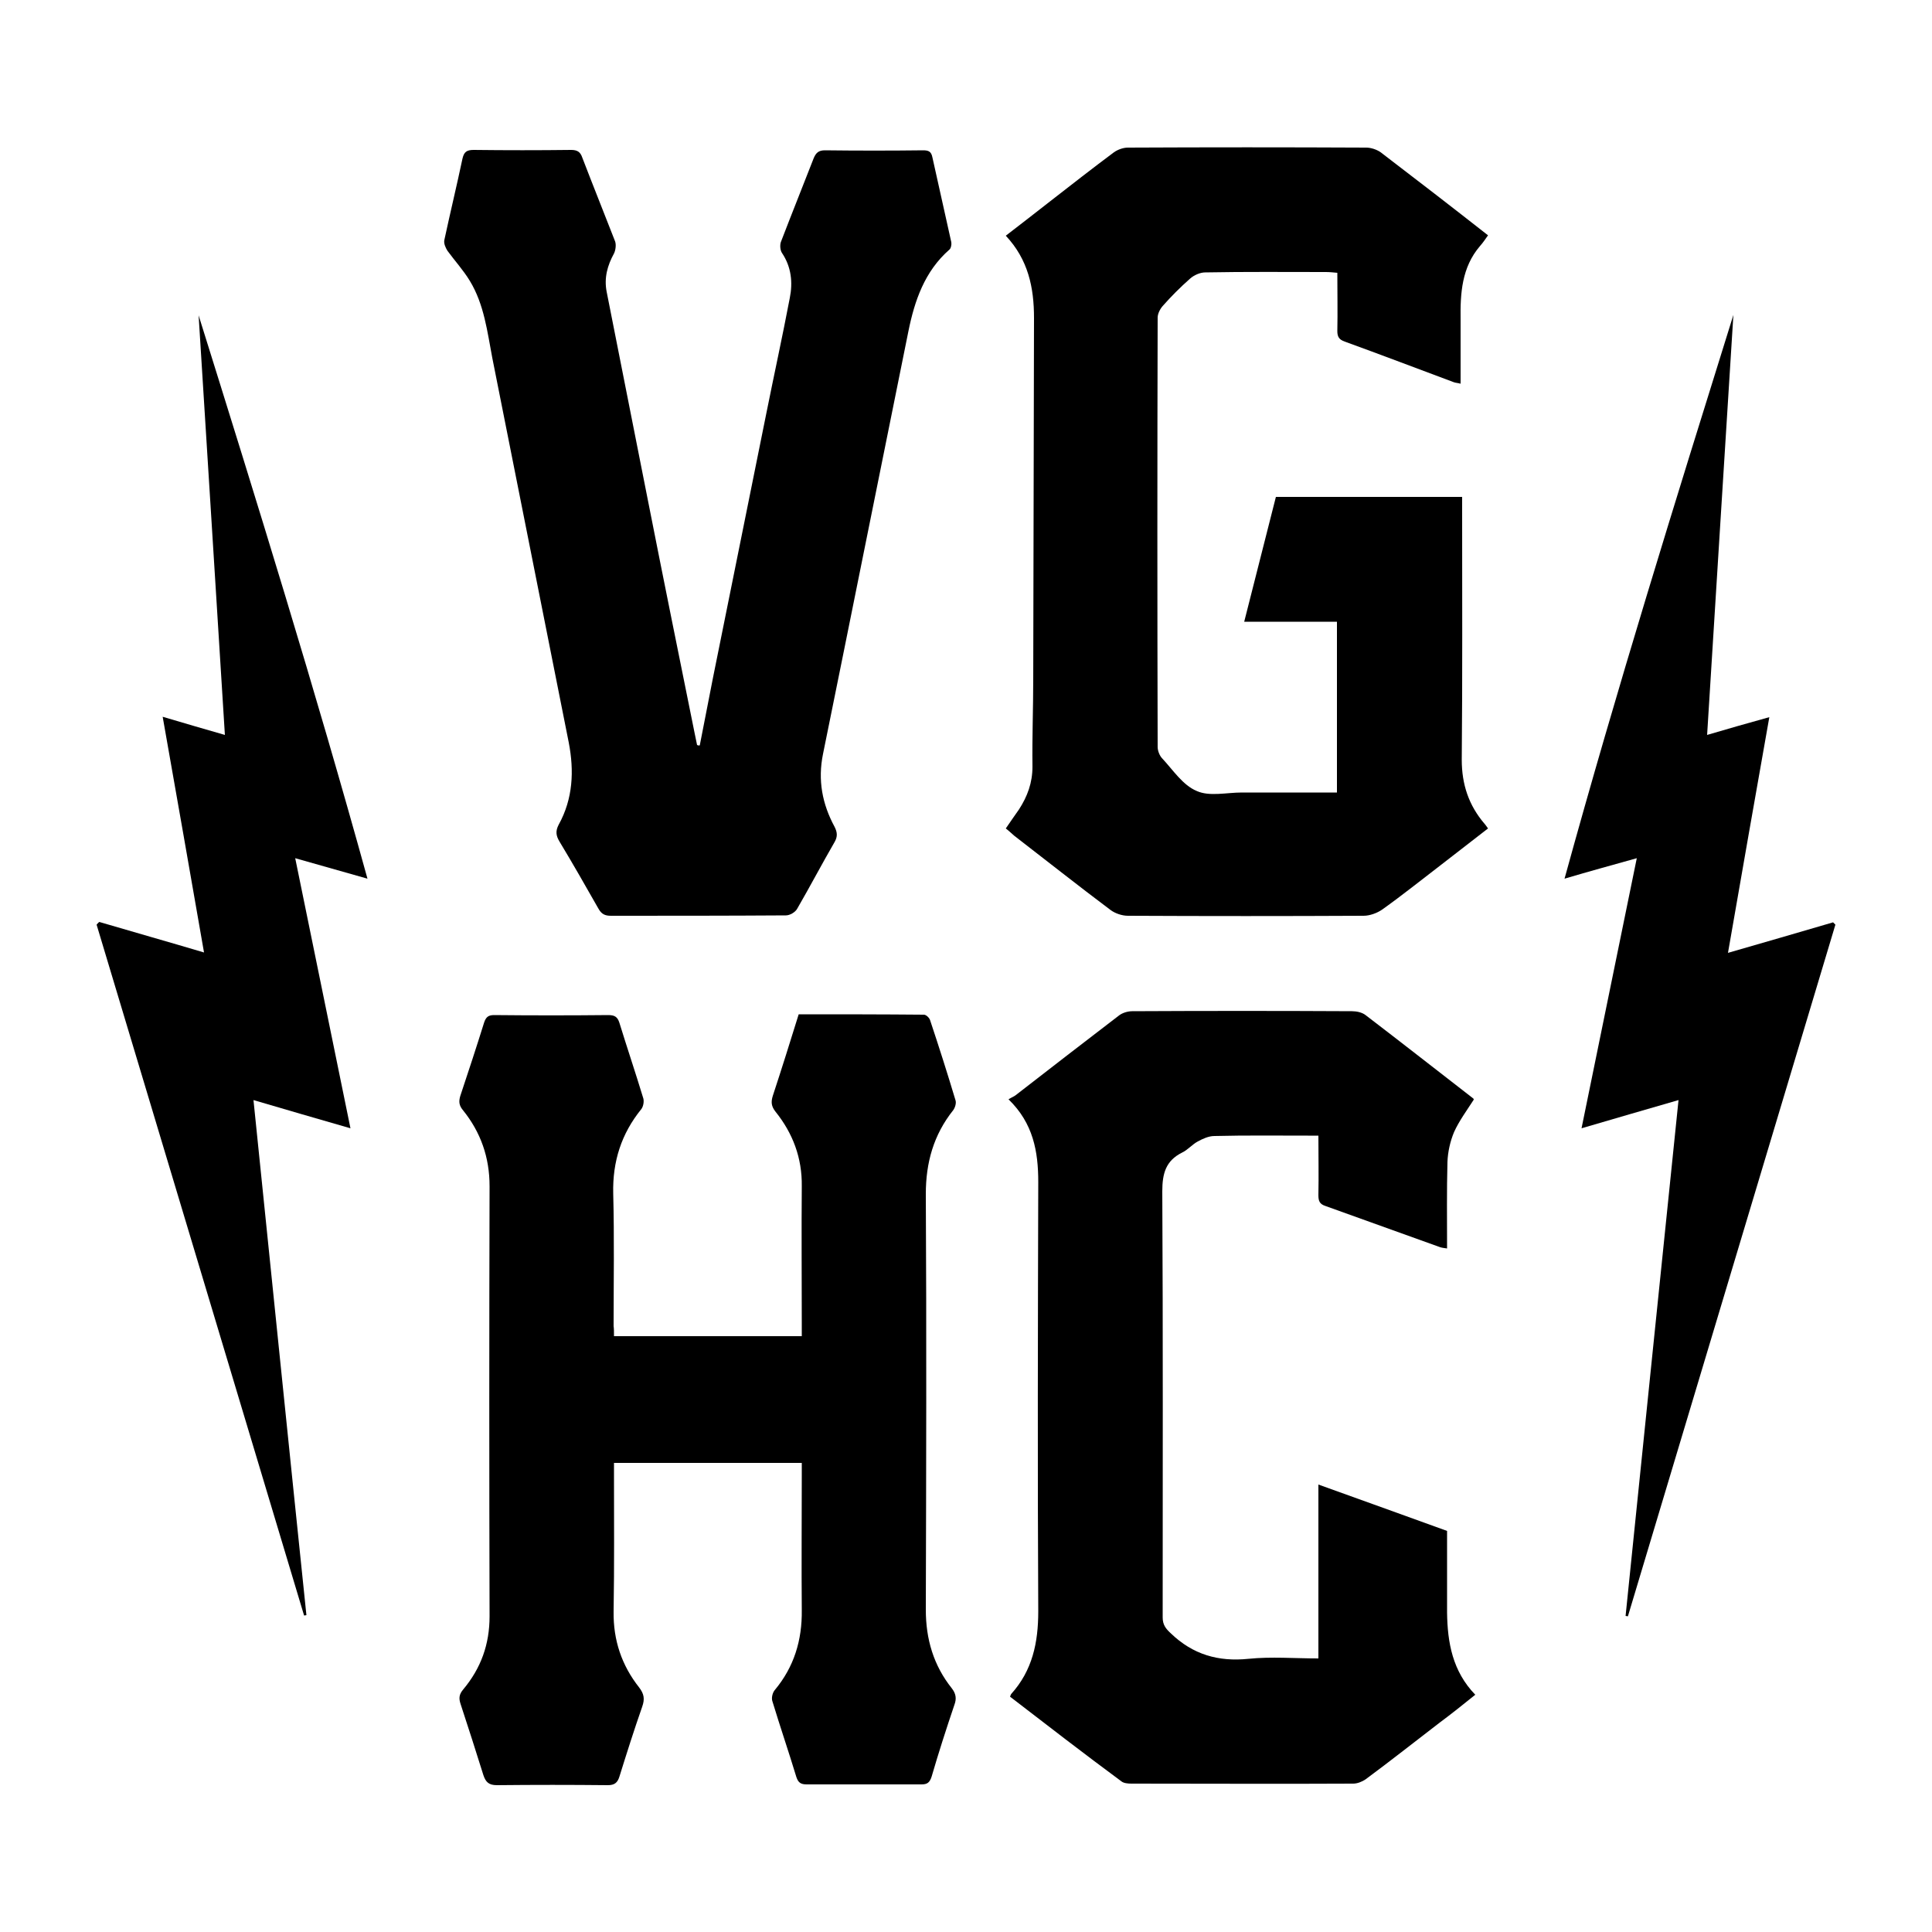
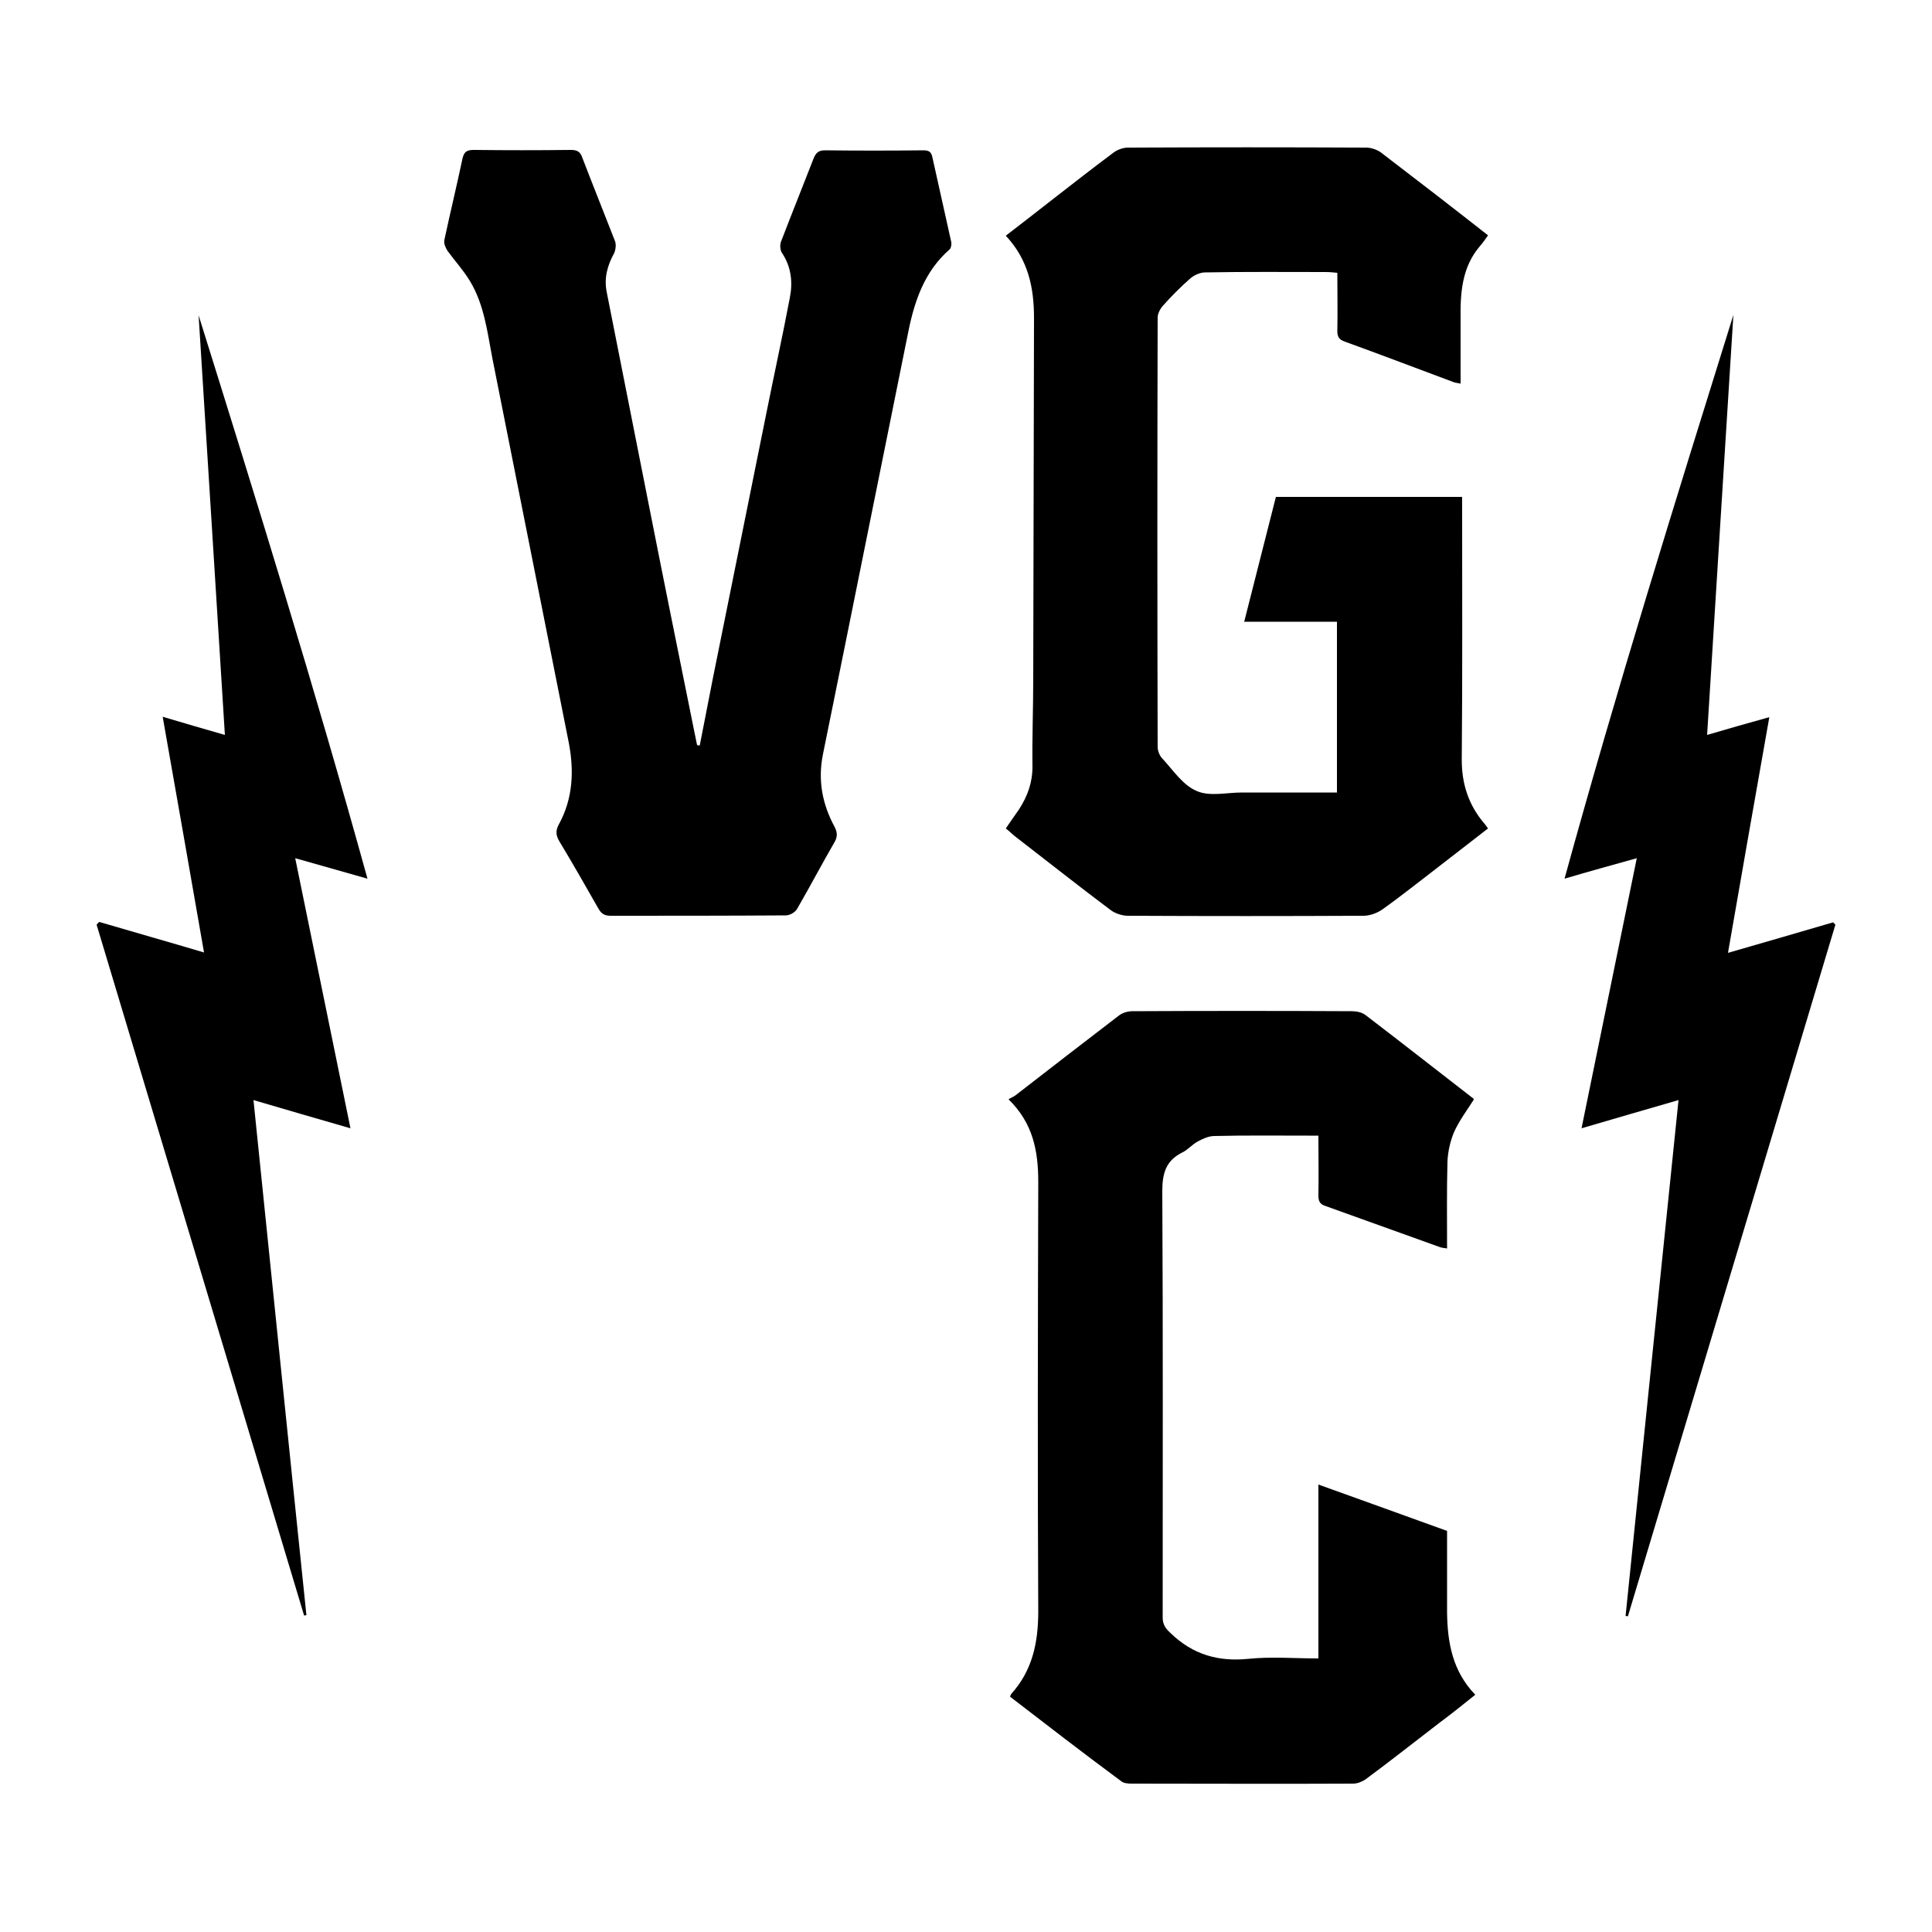
<svg xmlns="http://www.w3.org/2000/svg" version="1.1" id="Calque_1" x="0px" y="0px" viewBox="0 0 500 500" style="enable-background:new 0 0 500 500;" xml:space="preserve">
  <style type="text/css">
	.st0{stroke:#000000;stroke-width:4;stroke-linecap:round;stroke-linejoin:round;stroke-miterlimit:10;}
	.st1{fill:#070707;}
</style>
  <g>
-     <path d="M158.9,345.8c16.2,0,32.2,0,48.6,0c0-1.1,0-2.2,0-3.3c0-11.8-0.1-23.7,0-35.5c0.1-7.3-2.3-13.7-6.8-19.3   c-1.1-1.4-1.2-2.5-0.7-4.1c2.3-7,4.5-14,6.7-21.1c10.9,0,21.6,0,32.4,0.1c0.6,0,1.4,0.8,1.6,1.4c2.3,6.9,4.5,13.8,6.6,20.8   c0.2,0.7-0.1,1.8-0.6,2.5c-5.1,6.4-7.1,13.6-7.1,21.7c0.2,35.9,0.1,71.7,0,107.6c0,7.6,2,14.4,6.7,20.3c1.1,1.4,1.3,2.7,0.7,4.3   c-2.1,6.2-4.1,12.4-5.9,18.6c-0.5,1.5-1.1,2-2.6,2c-9.9,0-19.8,0-29.7,0c-1.5,0-2.2-0.4-2.7-1.9c-2-6.6-4.2-13-6.2-19.6   c-0.3-0.8,0-2.2,0.6-2.9c5-6,7.1-12.9,7-20.7c-0.1-11.7,0-23.3,0-35c0-1,0-2,0-3.1c-16.2,0-32.2,0-48.6,0c0,0.9,0,1.8,0,2.7   c0,11.9,0.1,23.8-0.1,35.8c-0.1,7.4,2.1,13.9,6.6,19.6c1.3,1.7,1.5,3,0.8,5c-2.1,6-4,12-5.9,18.1c-0.5,1.6-1.3,2.2-3,2.2   c-9.6-0.1-19.1-0.1-28.7,0c-2.1,0-2.9-0.8-3.5-2.6c-1.9-6.1-3.9-12.3-5.9-18.4c-0.5-1.5-0.4-2.5,0.7-3.8c4.6-5.5,6.8-11.7,6.8-18.9   c-0.1-37.1-0.1-74.2,0-111.3c0-7.5-2.3-14-6.9-19.7c-1-1.2-1.1-2.2-0.7-3.6c2.1-6.3,4.2-12.7,6.2-19.1c0.5-1.5,1.2-1.9,2.6-1.9   c9.8,0.1,19.6,0.1,29.5,0c1.6,0,2.4,0.4,2.9,2c2,6.5,4.2,13,6.2,19.6c0.2,0.8,0,2-0.5,2.7c-5.2,6.4-7.5,13.6-7.3,21.9   c0.3,11.4,0.1,22.8,0.1,34.3C158.9,343.8,158.9,344.7,158.9,345.8z" />
    <path d="M260.3,214.4c1.2-1.8,2.3-3.3,3.4-4.9c2.2-3.4,3.5-6.9,3.5-11.1c-0.1-7.6,0.2-15.1,0.2-22.7c0.1-31.1,0.1-62.3,0.2-93.4   c0-7.9-1.5-15.1-7.3-21.3c4-3.1,7.8-6,11.6-9c5.4-4.2,10.9-8.5,16.4-12.6c1-0.7,2.4-1.2,3.6-1.2c20.6-0.1,41.1-0.1,61.7,0   c1.2,0,2.7,0.5,3.7,1.2c9.3,7.1,18.5,14.2,27.8,21.5c-0.7,1-1.3,1.9-2.1,2.8c-4.7,5.5-5.1,12.2-5,19c0,5.5,0,10.9,0,16.6   c-0.7-0.2-1.3-0.2-1.8-0.4c-9.4-3.5-18.8-7.1-28.2-10.5c-1.4-0.5-1.9-1.2-1.9-2.7c0.1-4.9,0-9.9,0-15.1c-1.1-0.1-2-0.2-3-0.2   c-10.4,0-20.8-0.1-31.2,0.1c-1.3,0-2.9,0.7-3.9,1.6c-2.5,2.2-4.9,4.6-7.1,7.1c-0.7,0.8-1.3,2-1.3,3c-0.1,37-0.1,74,0,111.1   c0,1,0.5,2.3,1.2,3c2.8,3,5.3,6.9,8.9,8.4c3.3,1.5,7.7,0.4,11.7,0.4c8.1,0,16.3,0,24.6,0c0-14.8,0-29.3,0-44.2c-7.8,0-15.7,0-24,0   c2.8-11,5.5-21.6,8.2-32.3c16,0,31.9,0,48.2,0c0,1.1,0,2,0,3c0,21.7,0.1,43.3-0.1,65c0,6.4,1.8,11.8,5.9,16.6   c0.3,0.3,0.5,0.7,0.9,1.2c-4,3.1-8,6.2-12,9.3c-5.1,3.9-10.2,8-15.4,11.7c-1.3,0.9-3.2,1.6-4.8,1.6c-20.3,0.1-40.6,0.1-61,0   c-1.5,0-3.3-0.6-4.5-1.5c-8.4-6.3-16.6-12.8-24.9-19.2C261.9,215.8,261.2,215.1,260.3,214.4z" />
    <path d="M181.1,192.9c1.1-5.8,2.3-11.6,3.4-17.4c4.6-22.8,9.2-45.6,13.8-68.4c2-10,4.2-20,6.1-30c0.8-4,0.4-8-2-11.6   c-0.5-0.7-0.6-2.1-0.3-2.9c2.8-7.3,5.7-14.5,8.5-21.7c0.6-1.4,1.3-2,2.9-2c8.5,0.1,17,0.1,25.4,0c1.4,0,2.1,0.3,2.4,1.8   c1.6,7.3,3.3,14.7,4.9,22c0.1,0.6-0.1,1.6-0.5,1.9c-6.4,5.6-9,13.2-10.6,21.1c-7.4,36.5-14.7,73-22.1,109.4c-1.4,6.8-0.2,13,3,18.9   c0.7,1.4,0.8,2.5,0,3.9c-3.3,5.7-6.4,11.6-9.7,17.3c-0.5,0.9-1.9,1.7-2.9,1.7c-15.1,0.1-30.2,0.1-45.3,0.1c-1.5,0-2.4-0.4-3.2-1.8   c-3.3-5.8-6.6-11.6-10.1-17.4c-0.9-1.5-1.1-2.7-0.2-4.4c3.7-6.7,4-13.9,2.6-21.2c-6.6-33.2-13.2-66.4-19.8-99.6   c-1.3-6.8-2.1-13.8-5.8-19.9c-1.7-2.8-3.9-5.2-5.8-7.8c-0.5-0.8-1-1.9-0.8-2.8c1.5-7,3.2-14,4.7-21.1c0.4-1.7,1.1-2.2,2.9-2.2   c8.4,0.1,16.8,0.1,25.2,0c1.6,0,2.4,0.5,2.9,2c2.8,7.3,5.7,14.5,8.5,21.7c0.3,0.9,0.1,2.3-0.3,3.1c-1.7,3.1-2.6,6.3-1.9,9.9   c3.6,18.2,7.2,36.4,10.8,54.6c3.9,19.8,7.9,39.5,11.9,59.3c0.2,1.1,0.5,2.3,0.7,3.4C180.8,193,180.9,192.9,181.1,192.9z" />
    <path d="M261.4,439.1c0.2-0.5,0.2-0.6,0.3-0.7c5.5-6.1,7-13.3,7-21.4c-0.2-37-0.1-74.1,0-111.1c0-7.9-1.3-15.2-7.7-21.4   c0.8-0.5,1.4-0.7,1.9-1.1c8.9-6.9,17.8-13.8,26.7-20.6c0.9-0.7,2.3-1.1,3.4-1.1c19-0.1,38-0.1,56.9,0c1.2,0,2.6,0.3,3.5,1   c9.3,7.1,18.6,14.4,27.9,21.6c0.1,0.1,0.1,0.3,0.1,0.3c-1.8,2.8-3.8,5.5-5.1,8.4c-1,2.4-1.6,5.1-1.7,7.7   c-0.2,7.4-0.1,14.8-0.1,22.4c-0.8-0.1-1.5-0.2-2-0.4c-9.8-3.5-19.7-7.1-29.5-10.6c-1.5-0.5-1.8-1.3-1.8-2.8c0.1-5,0-10,0-15.4   c-1,0-1.8,0-2.7,0c-8.1,0-16.1-0.1-24.2,0.1c-1.5,0-3,0.7-4.3,1.4c-1.5,0.8-2.6,2.2-4.1,2.9c-4.2,2.1-5.1,5.4-5.1,10   c0.2,36.8,0.1,73.6,0.1,110.3c0,1.9,0.8,2.9,2.1,4.1c5.7,5.5,12.3,7.4,20.1,6.6c5.9-0.6,11.9-0.1,18.1-0.1c0-15.1,0-29.9,0-45   c11.2,4,22.2,8,33.3,12c0,7,0,14.1,0,21.1c0.1,7.8,1.4,15.2,7.3,21.3c-3.1,2.5-6.1,4.9-9.2,7.2c-6.4,4.9-12.7,9.9-19.2,14.7   c-0.9,0.6-2.1,1.1-3.2,1.1c-19.1,0.1-38.3,0-57.4,0c-0.9,0-2-0.1-2.6-0.6C280.6,453.9,271,446.5,261.4,439.1z" />
    <path d="M434.4,284.7c-8.4,2.4-16.5,4.8-25.1,7.3c4.8-23.4,9.5-46.4,14.3-69.9c-6.4,1.8-12.3,3.4-18.7,5.3   c13.5-49.1,28.6-97.5,43.7-145.9c-2.3,36.1-4.5,72.2-6.8,108.7c5.1-1.5,10.3-3,16.1-4.6c-3.6,20.3-7.1,40.3-10.7,61   c9.4-2.7,18.3-5.3,27.2-7.9c0.2,0.2,0.4,0.4,0.6,0.6c-17.9,59.7-35.8,119.4-53.7,179c-0.2,0-0.4-0.1-0.6-0.1   C425.2,373.9,429.8,329.7,434.4,284.7z" />
    <path d="M25.7,238.6c8.8,2.6,17.7,5.1,27.1,7.9c-3.6-20.6-7.1-40.7-10.7-61c5.7,1.7,10.9,3.2,16.1,4.7   c-2.3-36.3-4.5-72.5-6.8-108.6c15.1,48.3,30.1,96.6,43.7,145.8c-6.4-1.8-12.3-3.5-18.7-5.3c4.8,23.5,9.5,46.5,14.3,69.9   c-8.7-2.5-16.6-4.8-25.1-7.3c4.6,44.8,9.1,89.1,13.7,133.3c-0.2,0-0.4,0.1-0.6,0.1C60.8,358.5,42.9,298.9,25,239.3   C25.2,239.1,25.4,238.8,25.7,238.6z" />
  </g>
</svg>